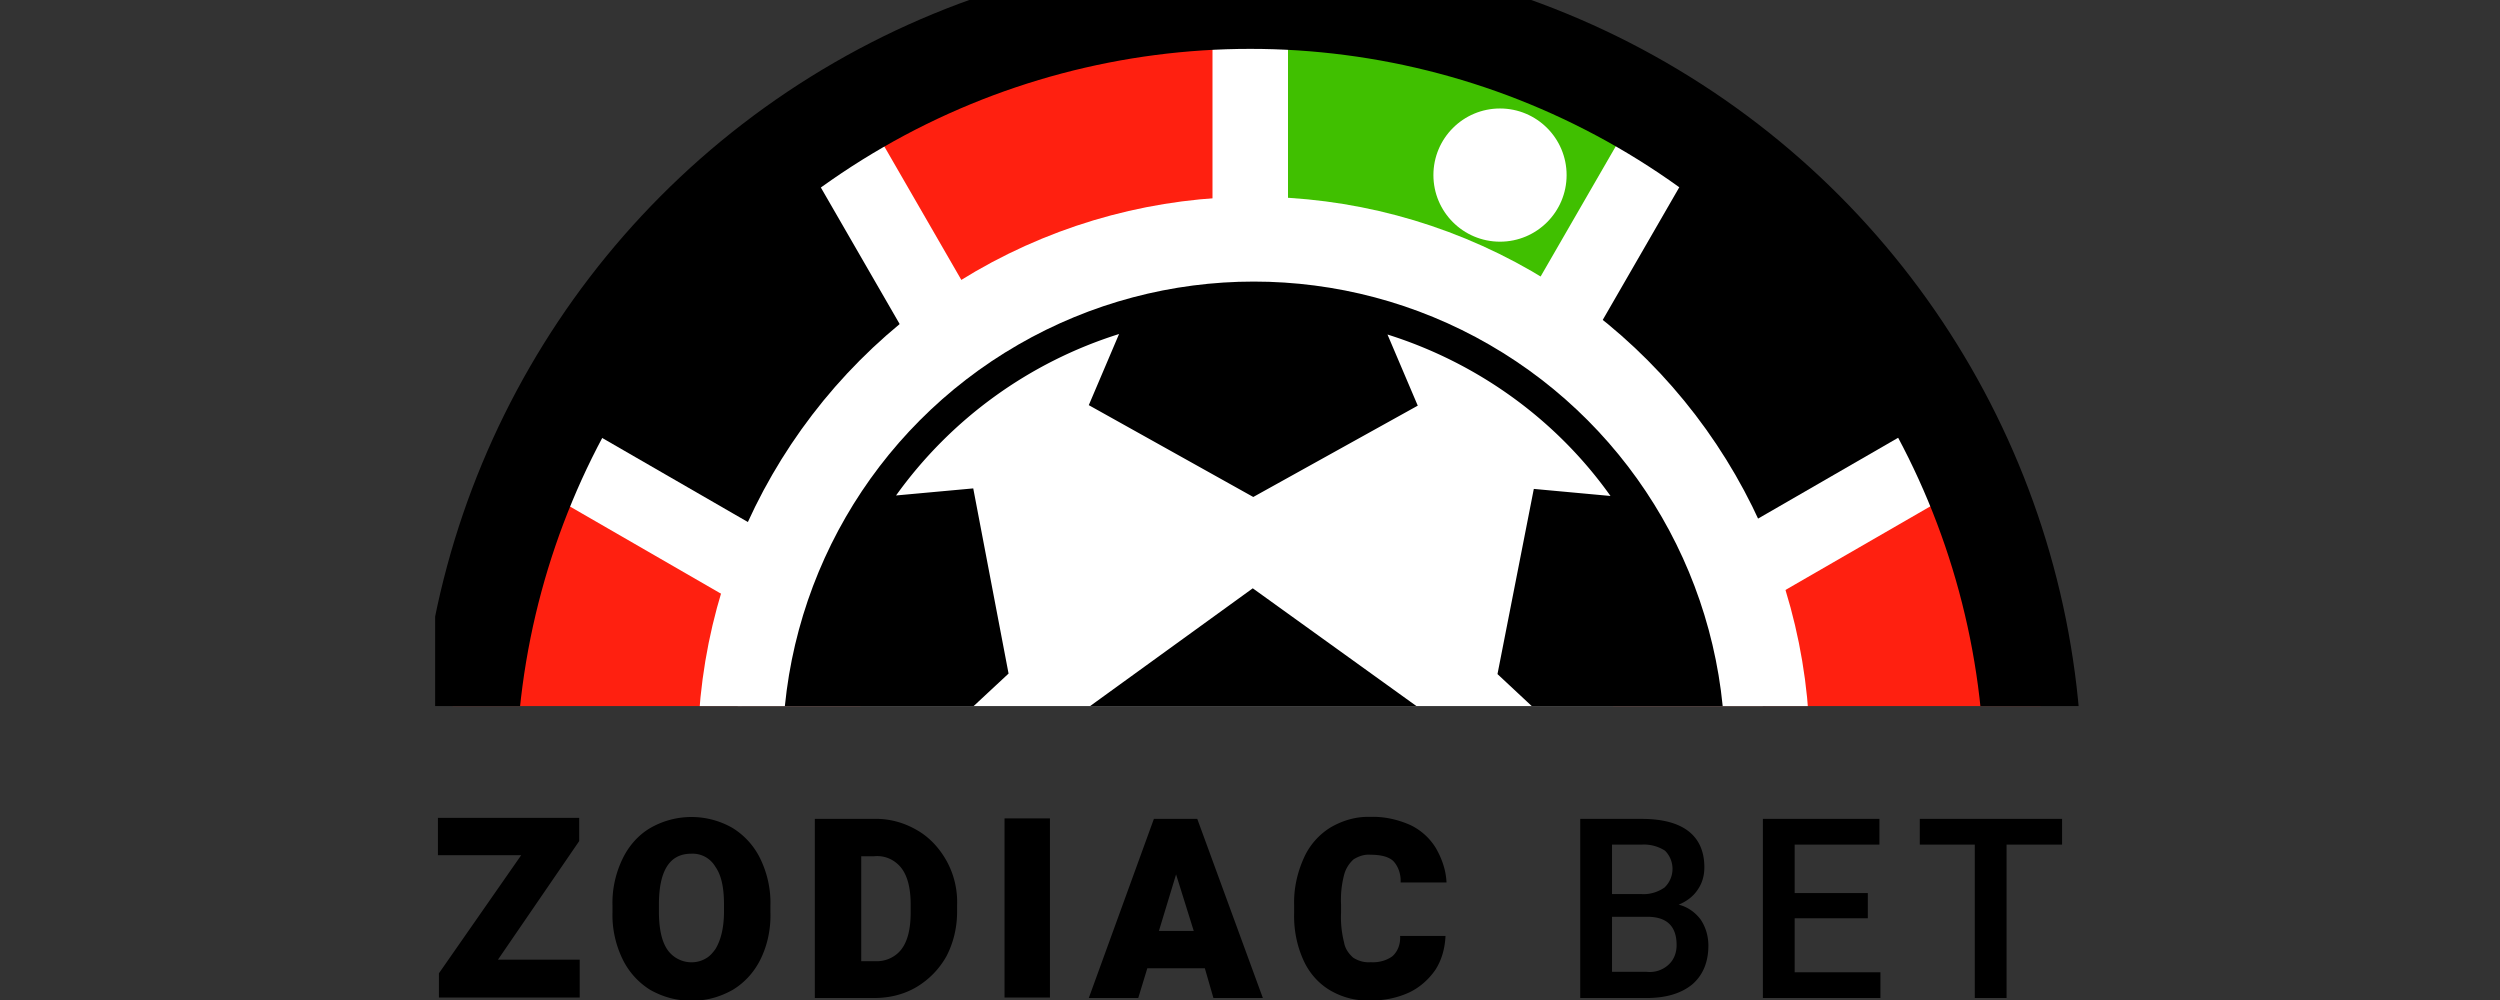
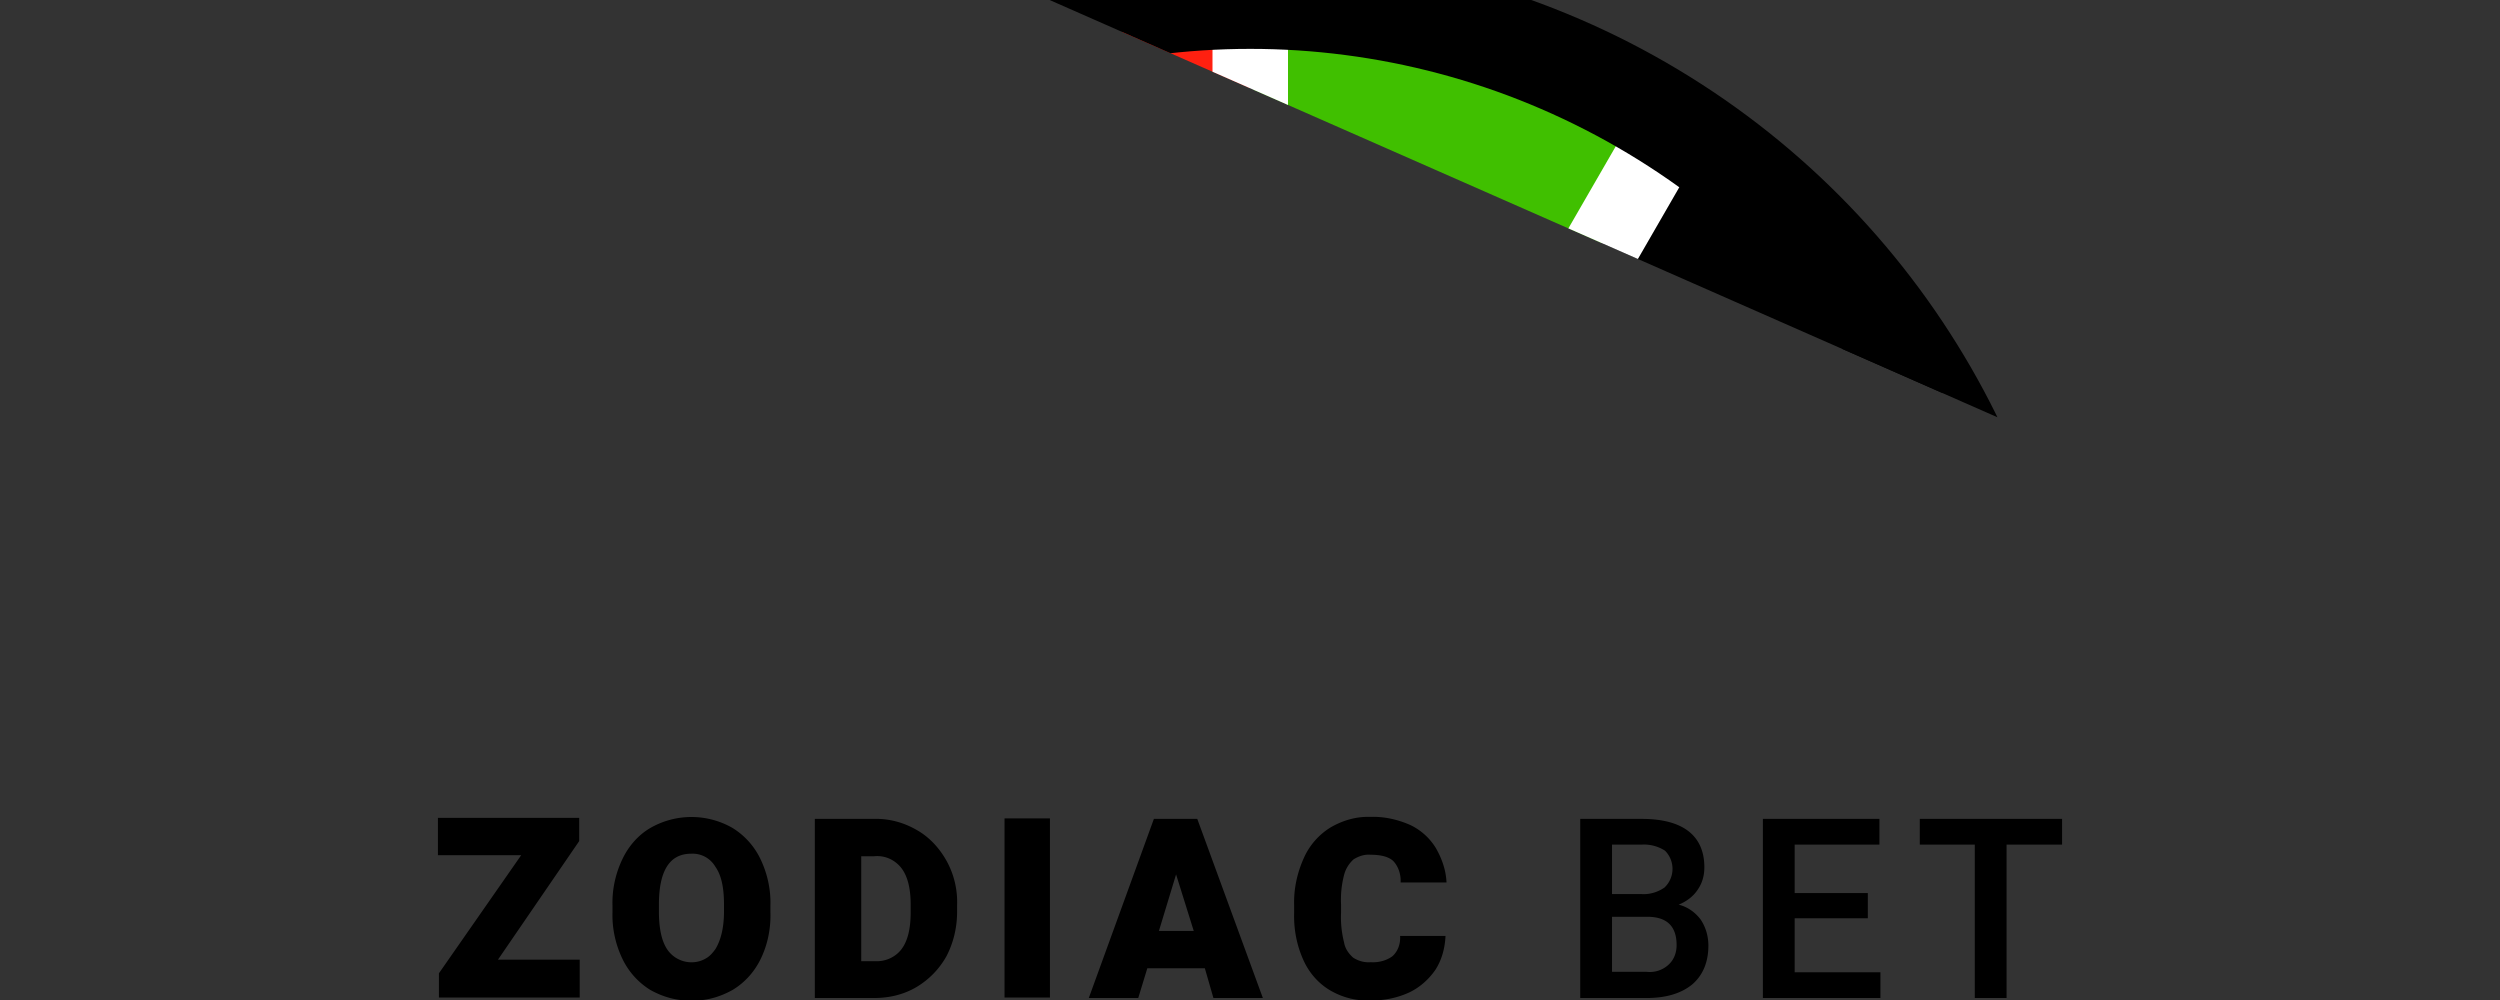
<svg xmlns="http://www.w3.org/2000/svg" xmlns:xlink="http://www.w3.org/1999/xlink" width="300" height="120">
  <rect width="100%" height="100%" fill="#333333" stroke="none" />
  <path d="M69.564 119.701H52.671v-2.906l9.869-14.168h-9.99v-4.48h16.953v2.785l-9.748 14.228h9.809v4.541zm21.736-4.662c-.727 1.514-1.877 2.846-3.391 3.754-1.514.848-3.209 1.332-4.904 1.271-1.756.061-3.451-.424-4.965-1.271a8.9 8.9 0 0 1-3.33-3.693c-.848-1.756-1.271-3.693-1.211-5.631v-.787c-.061-1.937.363-3.875 1.211-5.631.727-1.514 1.877-2.846 3.33-3.693a9.9 9.9 0 0 1 9.869 0 8.9 8.9 0 0 1 3.33 3.693c.848 1.756 1.271 3.693 1.211 5.631v.787c.061 1.877-.303 3.814-1.15 5.57zm-5.449-11.02c-.605-1.029-1.695-1.635-2.906-1.574-2.604 0-3.875 2.059-3.875 6.115v.787c0 1.998.303 3.512.969 4.541 1.029 1.574 3.148 2.059 4.723 1.09.424-.242.787-.666 1.09-1.09.666-1.09 1.029-2.604 1.029-4.541v-.787c0-1.998-.303-3.512-1.029-4.541h0zm24.158-4.42c1.514.848 2.725 2.18 3.572 3.693a10.2 10.2 0 0 1 1.271 5.328v.787c0 1.877-.424 3.693-1.271 5.328a9.95 9.95 0 0 1-3.572 3.693c-1.514.908-3.27 1.332-5.086 1.332h-7.145V98.267h7.023c1.877-.061 3.633.424 5.207 1.332zm-.727 8.961c0-1.937-.363-3.391-1.09-4.359-.787-1.029-1.998-1.574-3.27-1.453h-1.574v12.594h1.695c1.211.061 2.422-.484 3.148-1.453s1.09-2.422 1.09-4.42v-.908zm11.262 11.141V98.207h5.449v21.494h-5.449zm24.037-3.512h-6.902l-1.09 3.572h-5.934l7.811-21.494h5.207l7.871 21.494h-5.934l-1.029-3.572zm-1.332-4.48l-2.119-6.781-2.059 6.781h4.178zm29.002 4.662c-.787 1.15-1.877 2.119-3.148 2.725-1.453.666-3.027.969-4.602.969-1.756.061-3.451-.363-4.965-1.271-1.393-.848-2.482-2.119-3.148-3.633-.787-1.756-1.15-3.693-1.09-5.631v-.908c-.061-1.937.363-3.875 1.15-5.631a8.23 8.23 0 0 1 3.209-3.693c1.453-.848 3.088-1.332 4.783-1.271 1.635-.061 3.27.303 4.783.969a7.23 7.23 0 0 1 3.088 2.785c.727 1.271 1.211 2.664 1.271 4.117h-5.51c.061-.908-.242-1.877-.848-2.543-.545-.545-1.514-.787-2.785-.787-.727-.061-1.393.182-1.998.545-.545.484-.969 1.15-1.15 1.877a11.76 11.76 0 0 0-.363 3.572v.908a12.36 12.36 0 0 0 .363 3.633c.121.727.545 1.332 1.09 1.816.666.424 1.393.605 2.119.545.908.061 1.877-.182 2.604-.727.666-.605.969-1.514.908-2.422h5.449c-.061 1.393-.424 2.846-1.211 4.057zm31.848-5.994c.605.908.908 1.998.908 3.088 0 1.998-.666 3.572-1.937 4.662-1.332 1.09-3.148 1.635-5.51 1.635h-7.932V98.267h7.387c2.422 0 4.299.484 5.57 1.453s1.938 2.422 1.938 4.359c0 .969-.242 1.877-.787 2.664-.545.848-1.393 1.453-2.301 1.816 1.029.242 1.998.908 2.664 1.816zm-10.656-9.021v5.934h3.572c.969.061 1.938-.242 2.725-.787a3.09 3.09 0 0 0 .061-4.42 4.67 4.67 0 0 0-2.846-.727h-3.512zm6.781 14.41c.666-.605.969-1.453.969-2.361 0-2.24-1.15-3.391-3.512-3.391h-4.238v6.6h4.117a3.32 3.32 0 0 0 2.664-.848zm25.429.908v3.088h-14.107V98.267h13.986v3.088H215.36v5.812h8.779v3.027h-8.779v6.478h10.293zm21.797-15.319h-6.66v18.406h-3.814v-18.406h-6.6v-3.088h17.074v3.088z" />
  <defs transform="matrix(.605 0 0 .605 52.55 -5.9)">
-     <path id="A" d="M-53.1-38h440v193.7h-440z" />
+     <path id="A" d="M-53.1-38h440v193.7z" />
  </defs>
  <clipPath transform="matrix(.605 0 0 .605 52.55 -5.9)" id="B">
    <use x="52.55" y="-5.9" xlink:href="#A" />
  </clipPath>
  <g clip-path="url(#B)">
    <path fill="#40c000" d="M150.454 2.725s36.086 2.301 48.982 13.684l-24.461 42.988s-11.807-7.992-25.006-6.721l.484-49.951z" />
    <path fill="#ff2010" d="M100.685 15.803S133.017-.242 149.909 3.148l.303 49.467s-14.228-1.029-25.006 6.721c.061-.061-21.857-38.508-24.521-43.533z" />
    <path d="M64.054 51.949s19.98-30.092 36.328-35.601l25.006 42.685s-12.836 6.236-18.285 18.285c0 .061-38.205-22.342-43.049-25.369z" />
    <g fill="#ff2010">
      <path d="M53.519 102.385s-.787-36.812 10.596-49.709l42.988 24.461s-7.992 11.807-6.721 25.006c0-.061-41.232.424-46.863.242zm179.945-48.862s16.045 32.393 12.654 49.225l-49.467.303s1.029-14.228-6.721-25.006c0 .061 38.508-21.797 43.533-24.521z" />
    </g>
    <path d="M200.163 16.348s30.092 19.98 35.601 36.328l-42.746 25.006s-6.236-12.775-18.285-18.285l25.43-43.049z" />
    <g stroke-miterlimit="10" stroke-width="9.06" stroke="#fff" fill="none">
      <path d="M150.03 3.27v49.406m-25.006 6.72L100.321 16.59m6.418 61.091L63.933 52.978m172.134 0L193.26 77.681m-18.284-18.285l24.703-42.807" />
    </g>
    <circle stroke-width="11.73" stroke="#000" fill="none" r="93.969" cy="93.969" cx="150.03" />
    <circle fill="#fff" r="61.637" cy="88.64" cx="150.03" />
-     <path d="M126.478 33.603c15.318-6.478 32.574-6.478 47.892 0 14.834 6.115 26.641 17.922 32.816 32.816a60.91 60.91 0 0 1 0 47.892c-6.176 14.834-17.922 26.641-32.816 32.816-15.318 6.478-32.574 6.478-47.892 0-14.834-6.115-26.641-17.922-32.816-32.816a60.91 60.91 0 0 1 0-47.892 60.93 60.93 0 0 1 32.816-32.816h0zm-18.648 87.974l2.059-9.082 22.402 2.785 9.566 20.465-7.992 4.723a52.14 52.14 0 0 0 32.998 0l-7.992-4.723 9.566-20.525 22.402-2.785 2.059 9.082m3.27-25.248L179.698 80.89l4.359-22.221 9.203.848c-6.539-9.203-15.984-15.984-26.762-19.375l3.633 8.537-19.738 10.959-19.738-11.02 3.633-8.537c-10.777 3.391-20.162 10.172-26.762 19.375l9.264-.848 4.238 22.221-16.529 15.379m26.096-11.322l19.738-14.289 19.859 14.289-7.508 23.129h-24.4l-7.689-23.129z" />
    <circle stroke-width="10.18" stroke="#fff" fill="none" r="61.637" cy="90.336" cx="150.454" />
-     <circle fill="#fff" r="7.992" cy="21.01" cx="180.001" />
  </g>
</svg>